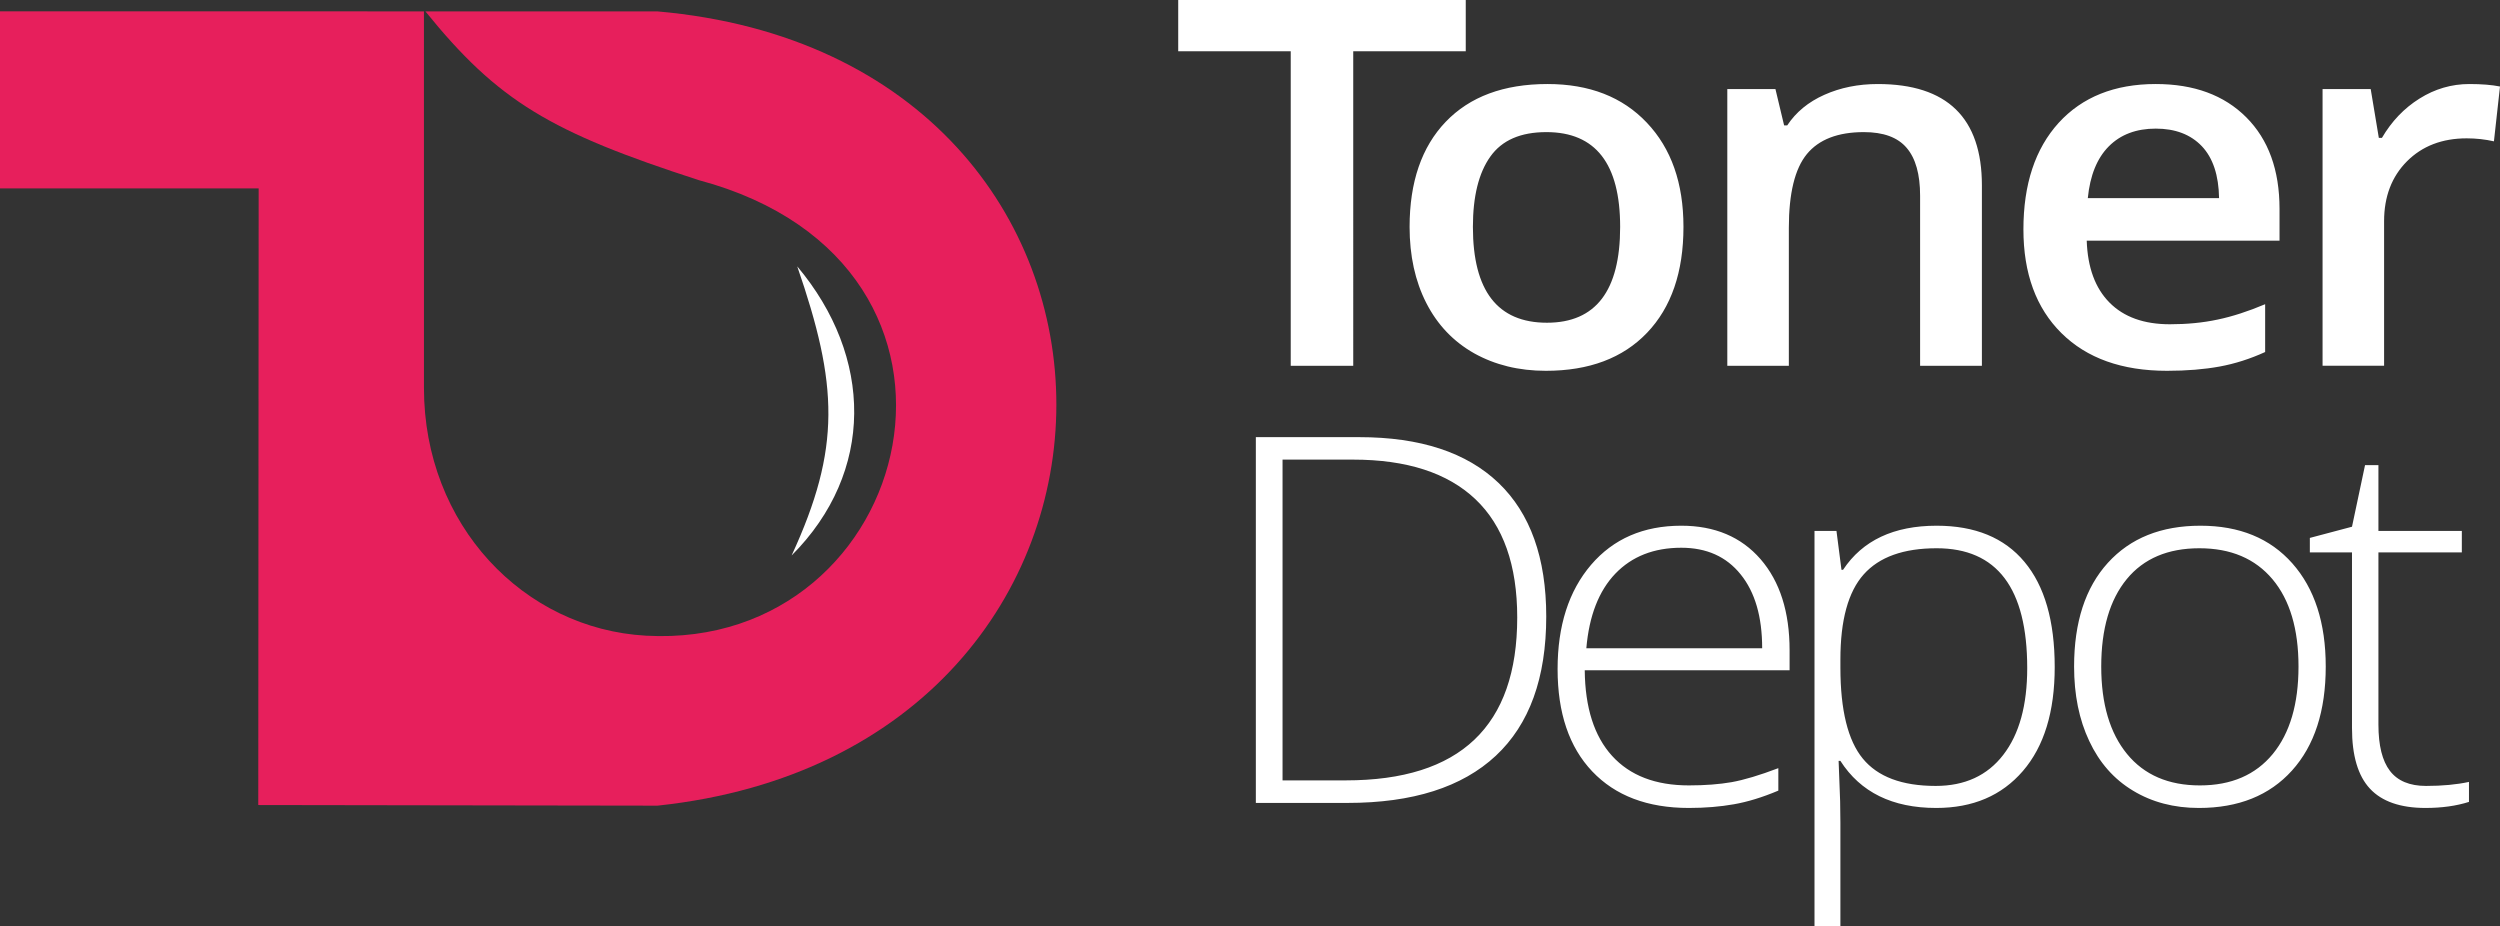
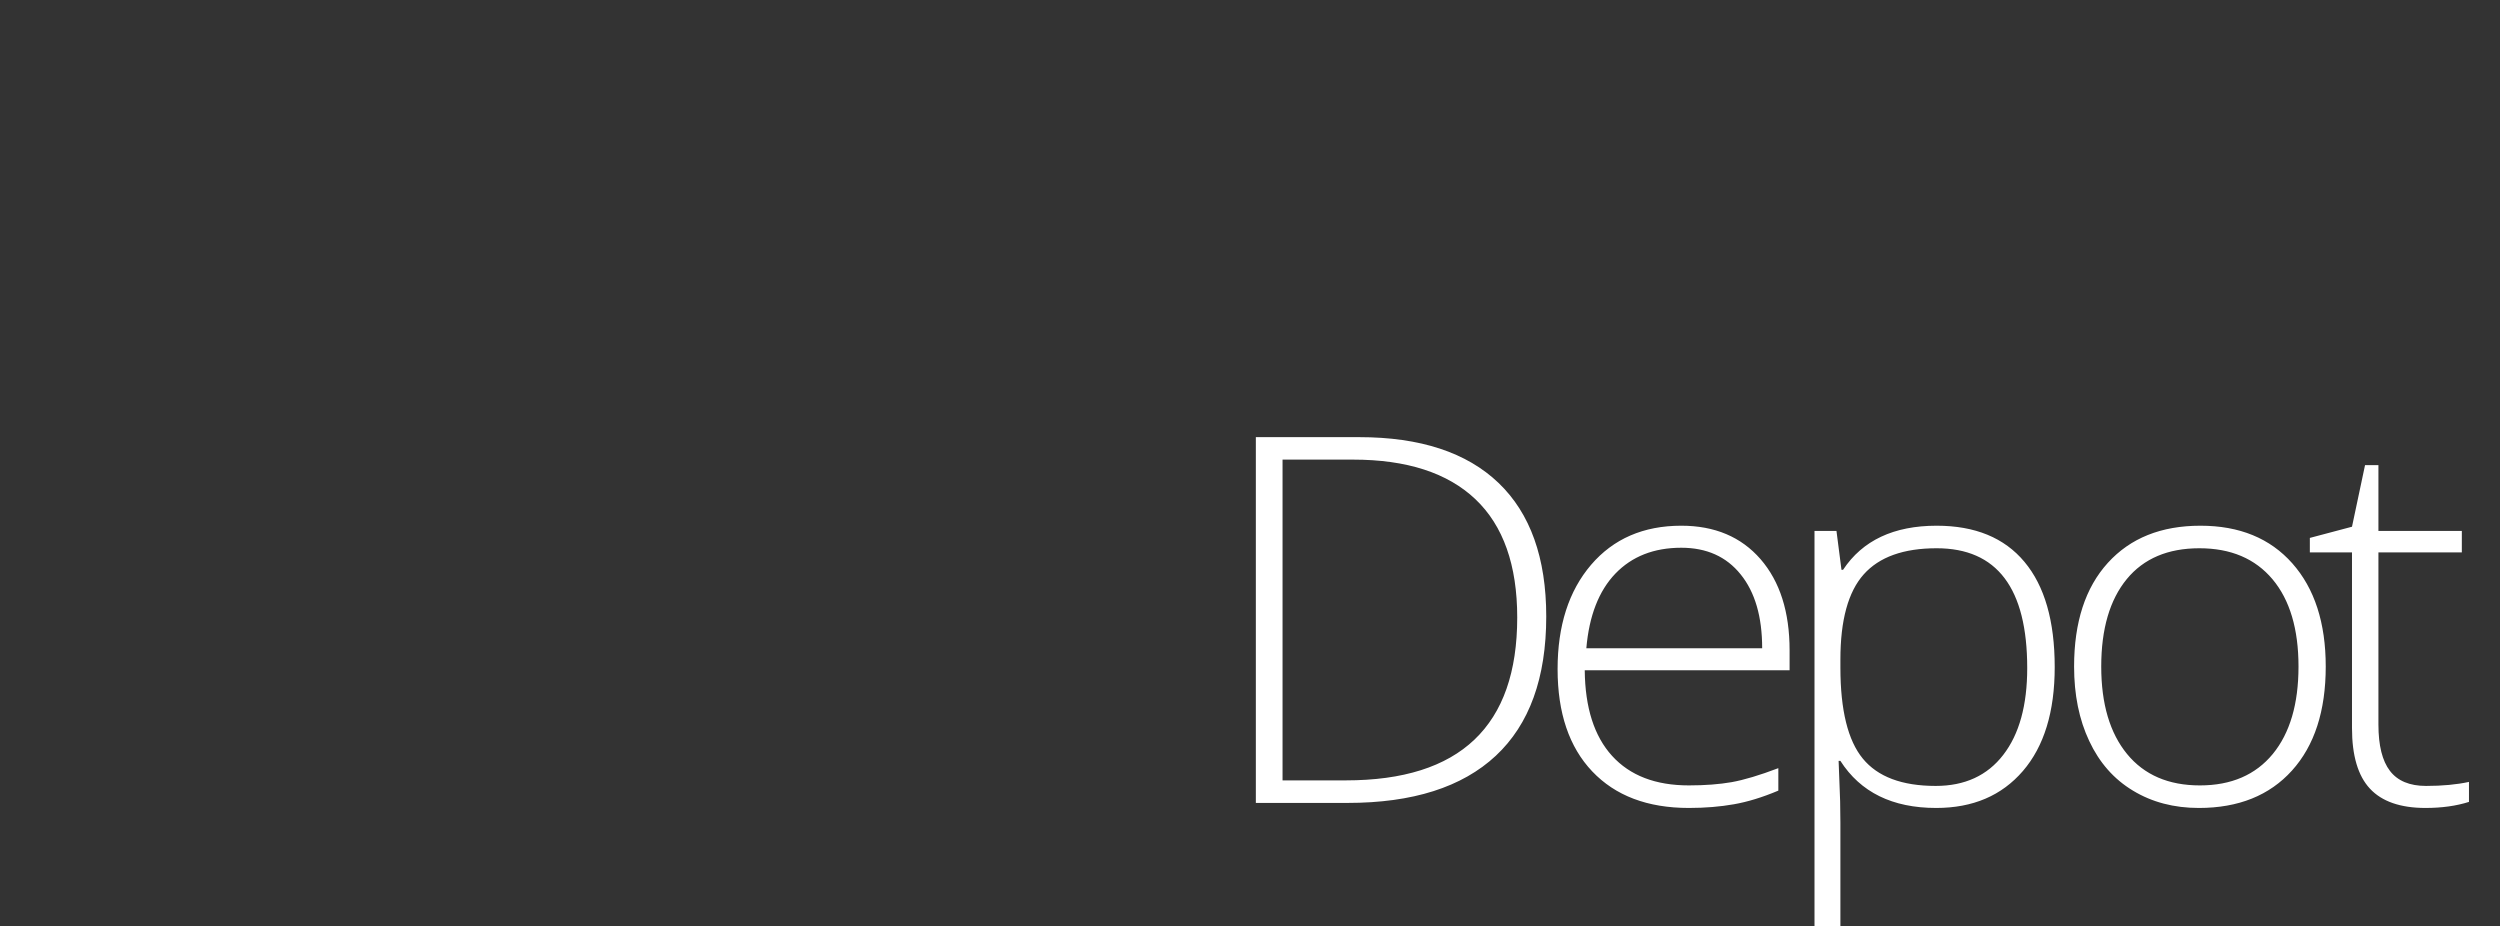
<svg xmlns="http://www.w3.org/2000/svg" version="1.1" id="Layer_1" x="0px" y="0px" width="493.441px" height="182.767px" viewBox="0 0 493.441 182.767" enable-background="new 0 0 493.441 182.767" xml:space="preserve">
  <rect x="0" y="0" width="493.441" height="182.767" fill="#333333" stroke="none" />
-   <path fill-rule="evenodd" clip-rule="evenodd" fill="#E71F5C" d="M129.706,2.244H83.962c14.374,17.768,24.67,23.83,53.967,33.313  c62.345,16.669,43.058,92.868-10.398,89.915c-24.189-1.336-43.852-21.881-43.852-48.873L83.674,2.244L0,2.243l0,34.938l51.053,0.002  l-0.077,121.711l78.791,0.123C234.605,147.879,234.909,11.439,129.706,2.244z" />
-   <path fill="#FFFFFF" d="M487.396,16.586c2.432,0,4.459,0.169,6.045,0.489l-1.198,10.821c-1.728-0.388-3.508-0.59-5.376-0.59  c-4.847,0-8.777,1.517-11.791,4.534c-3.014,3.034-4.512,6.978-4.512,11.816v28.537H458.42V17.581h9.5l1.604,9.625h0.616  c1.904-3.253,4.371-5.849,7.421-7.754C480.593,17.547,483.889,16.586,487.396,16.586 M425.496,25.385  c-3.843,0-6.944,1.164-9.271,3.506c-2.309,2.326-3.701,5.731-4.142,10.214h25.909c-0.07-4.5-1.198-7.922-3.401-10.248  C432.388,26.548,429.355,25.385,425.496,25.385z M427.717,73.188c-8.884,0-15.827-2.478-20.833-7.434s-7.509-11.782-7.509-20.48  c0-8.917,2.326-15.929,6.962-21.036c4.653-5.09,11.034-7.653,19.159-7.653c7.543,0,13.501,2.191,17.872,6.574  c4.371,4.383,6.557,10.4,6.557,18.07V47.5h-38.054c0.177,5.31,1.675,9.372,4.495,12.221c2.819,2.848,6.786,4.281,11.914,4.281  c3.385,0,6.521-0.304,9.43-0.927c2.908-0.607,6.028-1.618,9.377-3.034v9.439c-2.961,1.349-5.957,2.31-8.989,2.866  C435.066,72.901,431.612,73.188,427.717,73.188z M391.18,72.194h-12.197V38.617c0-4.214-0.881-7.366-2.661-9.439  c-1.763-2.074-4.582-3.102-8.442-3.102c-5.129,0-8.865,1.45-11.245,4.333c-2.379,2.899-3.56,7.753-3.56,14.58v27.206H340.93V17.581  h9.5l1.71,7.164h0.617c1.727-2.613,4.159-4.619,7.332-6.035c3.172-1.416,6.68-2.124,10.539-2.124  c13.695,0,20.552,6.675,20.552,20.008V72.194z M290.716,44.786c0,12.608,4.864,18.912,14.611,18.912  c9.641,0,14.452-6.304,14.452-18.912c0-12.474-4.847-18.71-14.559-18.71c-5.093,0-8.776,1.602-11.068,4.838  C291.861,34.133,290.716,38.769,290.716,44.786z M332.276,44.786c0,8.917-2.397,15.878-7.174,20.884  c-4.776,5.006-11.438,7.518-19.987,7.518c-5.341,0-10.046-1.164-14.153-3.456c-4.089-2.309-7.243-5.613-9.446-9.928  c-2.203-4.315-3.296-9.321-3.296-15.019c0-8.85,2.379-15.777,7.12-20.733c4.759-4.972,11.457-7.467,20.093-7.467  c8.267,0,14.806,2.545,19.617,7.636C329.879,29.312,332.276,36.156,332.276,44.786z M267.098,72.194H254.76V10.113h-22.208V0h56.753  v10.113h-22.208V72.194z" />
-   <path fill-rule="evenodd" clip-rule="evenodd" fill="#FFFFFF" d="M157.356,52.575c14.999,17.863,15.35,40.565-1.105,57.058  C166.048,88.364,165.424,75.958,157.356,52.575" />
  <path fill="#FFFFFF" d="M478.839,155.123c3.243,0,6.063-0.27,8.478-0.792v3.944c-2.485,0.792-5.341,1.196-8.583,1.196  c-4.953,0-8.619-1.281-10.964-3.81c-2.361-2.528-3.542-6.523-3.542-11.951v-34.673h-8.32v-2.865l8.32-2.208l2.573-12.153h2.644  v12.979h16.462v4.247h-16.462v33.982c0,4.112,0.758,7.163,2.273,9.136S475.596,155.123,478.839,155.123 M414.734,131.559  c0,7.383,1.71,13.131,5.095,17.26c3.384,4.13,8.178,6.203,14.382,6.203c6.187,0,10.98-2.073,14.383-6.203  c3.384-4.129,5.076-9.877,5.076-17.26c0-7.4-1.71-13.148-5.13-17.228c-3.437-4.079-8.23-6.118-14.435-6.118  s-10.981,2.022-14.33,6.085C416.427,118.377,414.734,124.125,414.734,131.559z M459.046,131.559c0,8.765-2.222,15.608-6.663,20.53  s-10.575,7.383-18.383,7.383c-4.918,0-9.254-1.146-13.008-3.422c-3.755-2.259-6.628-5.528-8.619-9.776  c-2.009-4.247-2.996-9.152-2.996-14.715c0-8.749,2.221-15.575,6.662-20.464c4.441-4.888,10.522-7.332,18.277-7.332  c7.703,0,13.748,2.478,18.137,7.434C456.842,116.151,459.046,122.944,459.046,131.559z M382.058,155.123  c5.745,0,10.188-2.039,13.342-6.136c3.155-4.079,4.725-9.793,4.725-17.126c0-15.777-5.958-23.648-17.873-23.648  c-6.539,0-11.333,1.719-14.399,5.157c-3.067,3.439-4.601,9.035-4.601,16.806v1.585c0,8.394,1.48,14.395,4.424,17.969  C370.618,153.319,375.413,155.123,382.058,155.123z M382.163,159.472c-8.654,0-14.946-3.102-18.912-9.288h-0.353l0.158,4.147  c0.124,2.427,0.194,5.107,0.194,8.006v20.43h-5.111v-77.976h4.336l0.987,7.669h0.317c3.842-5.798,10.011-8.697,18.471-8.697  c7.579,0,13.36,2.377,17.326,7.13c3.983,4.754,5.975,11.682,5.975,20.767c0,8.833-2.097,15.659-6.274,20.514  C395.083,157.045,389.39,159.472,382.163,159.472z M331.843,108.111c-5.394,0-9.729,1.702-13.008,5.107  c-3.261,3.405-5.183,8.327-5.729,14.732h34.705c0-6.221-1.411-11.074-4.248-14.581C340.743,109.864,336.848,108.111,331.843,108.111  z M333.34,159.472c-8.16,0-14.505-2.41-19.07-7.215c-4.564-4.804-6.839-11.546-6.839-20.193c0-8.562,2.203-15.423,6.609-20.581  c4.406-5.141,10.347-7.72,17.803-7.72c6.609,0,11.826,2.208,15.651,6.607c3.824,4.416,5.728,10.417,5.728,17.985v3.944h-40.433  c0.071,7.383,1.868,13.013,5.394,16.89c3.543,3.895,8.584,5.832,15.157,5.832c3.209,0,6.028-0.219,8.443-0.641  c2.432-0.438,5.499-1.348,9.218-2.764v4.433c-3.154,1.332-6.081,2.226-8.777,2.697C339.545,159.219,336.584,159.472,333.34,159.472z   M299.465,121.883c0-10.333-2.75-18.12-8.231-23.329c-5.499-5.226-13.554-7.838-24.2-7.838h-13.889v63.312h12.496  C288.201,154.027,299.465,143.323,299.465,121.883z M305.192,121.681c0,12.119-3.313,21.289-9.958,27.492  s-16.409,9.305-29.276,9.305h-18.084V86.283h20.411c12.038,0,21.203,3.017,27.495,9.035  C302.056,101.335,305.192,110.134,305.192,121.681z" />
</svg>